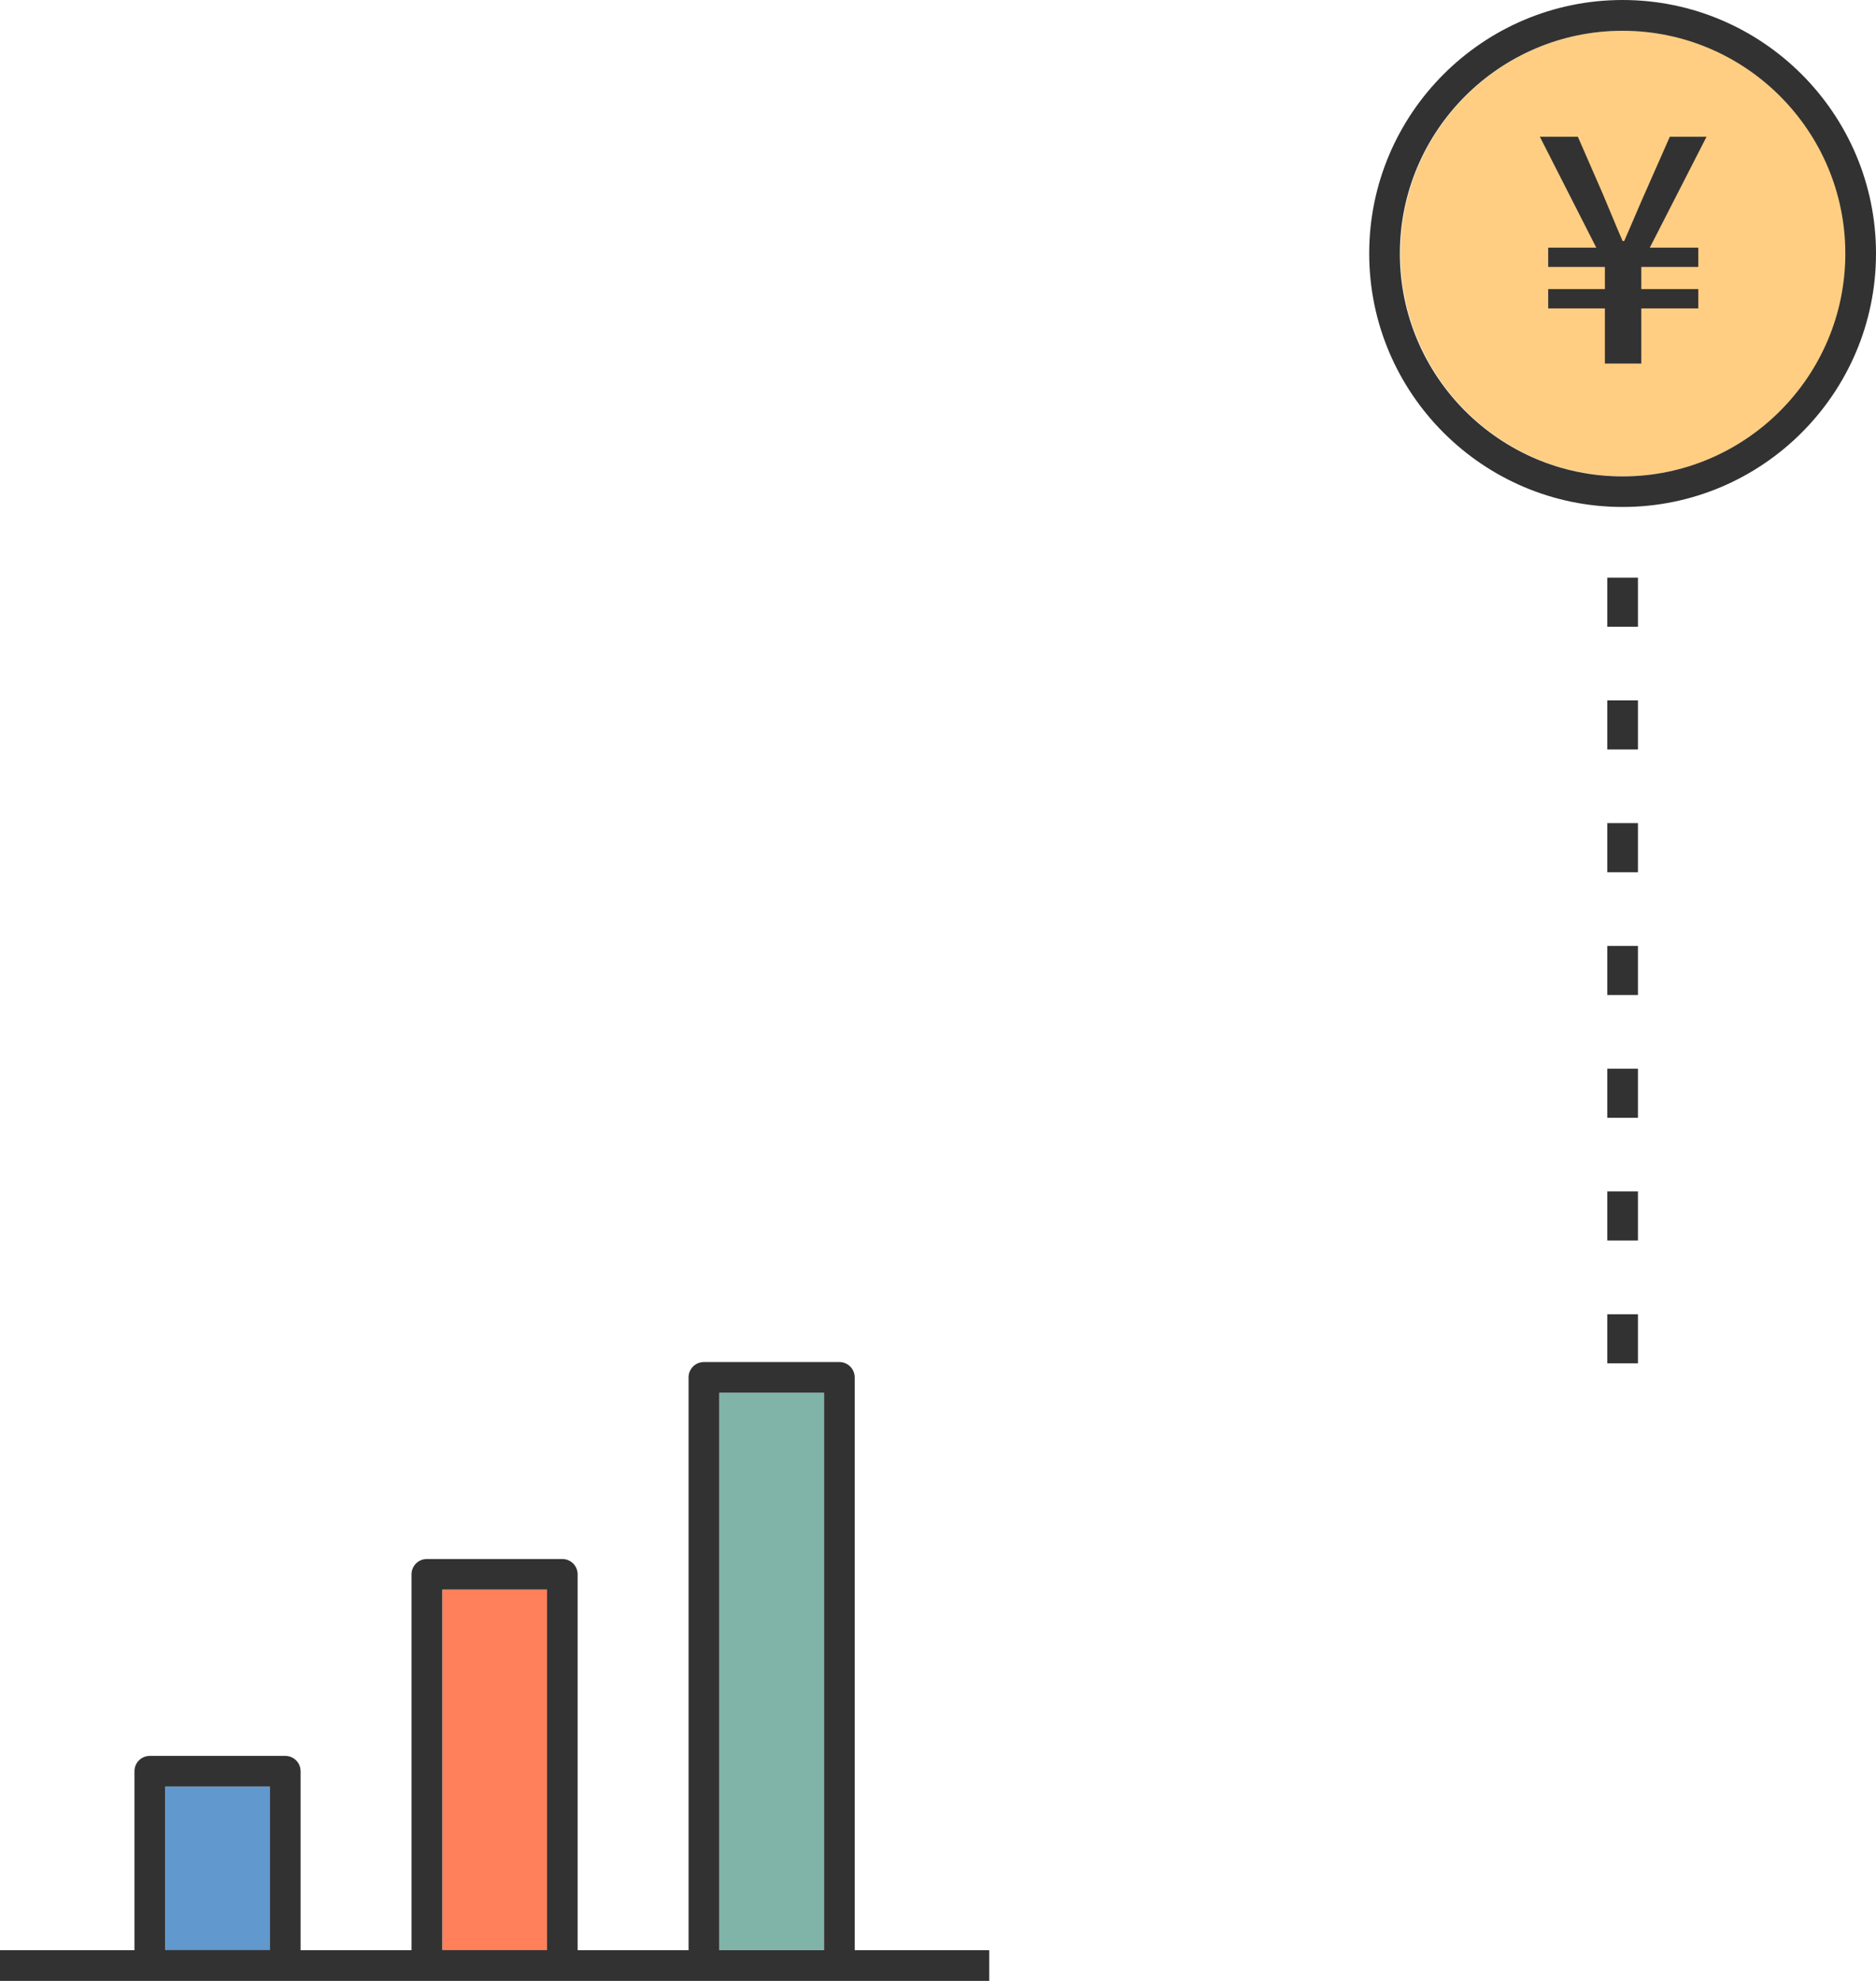
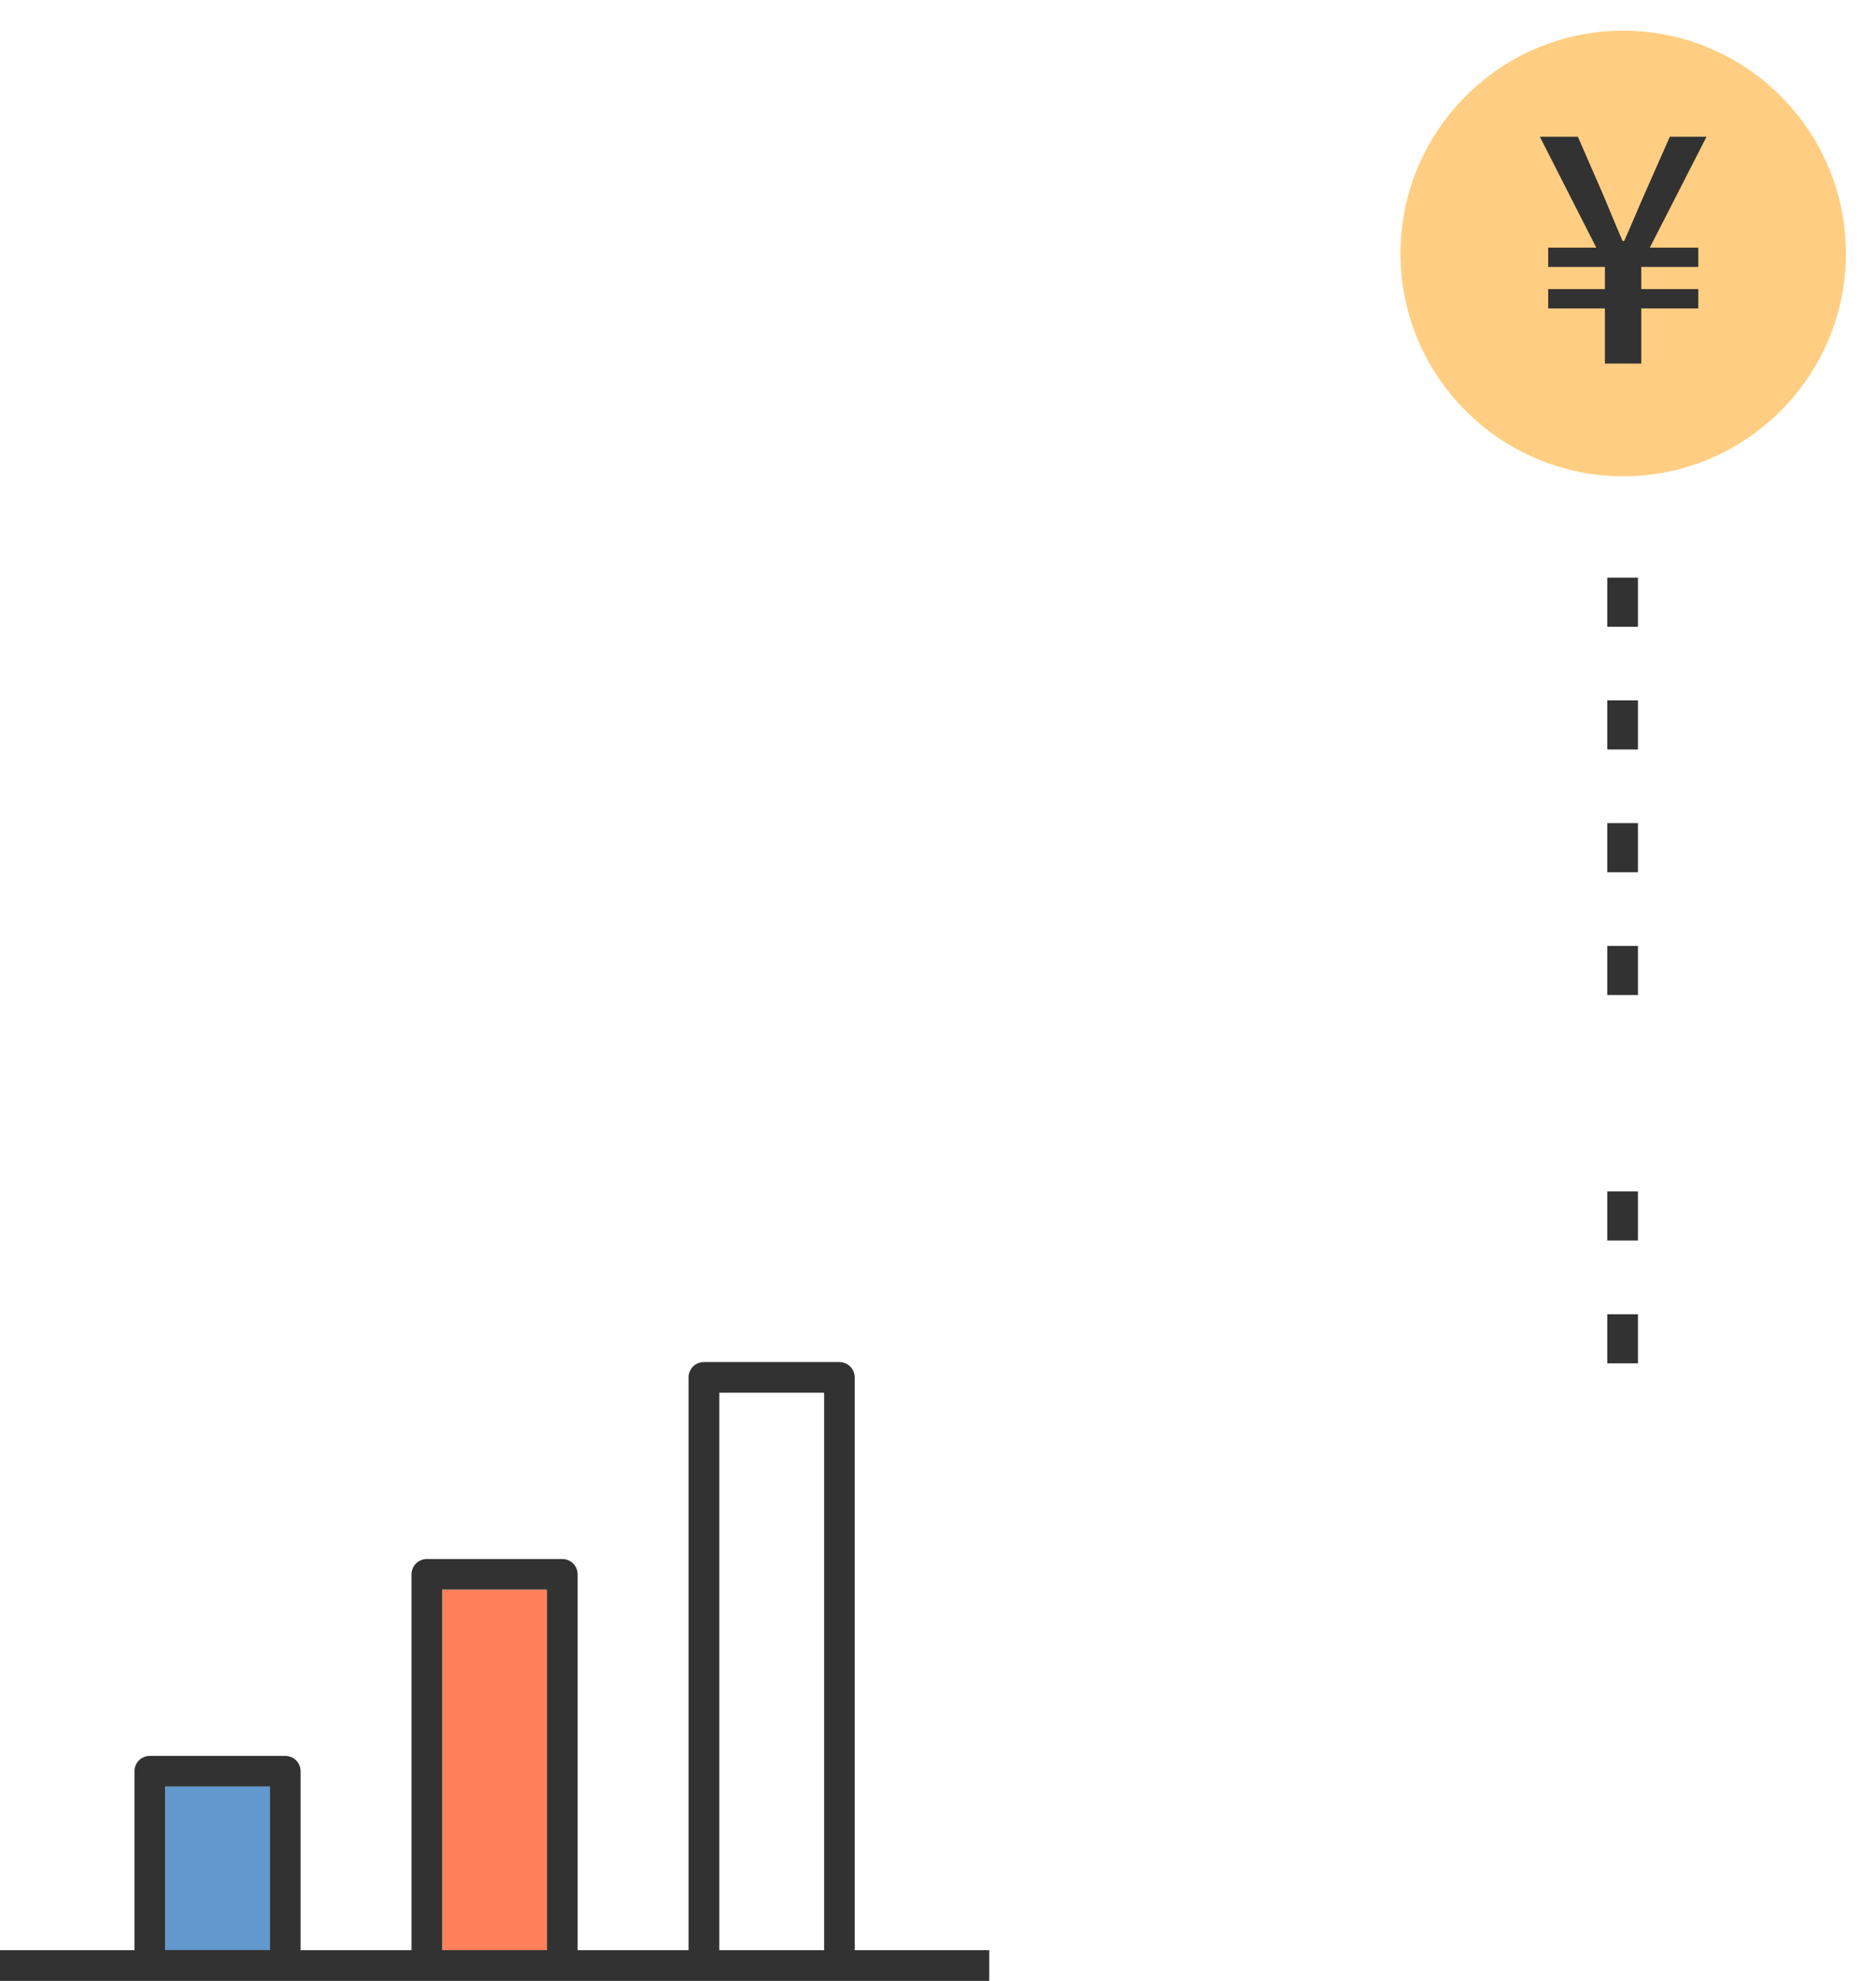
<svg xmlns="http://www.w3.org/2000/svg" id="b" data-name="レイヤー 2" width="189.6" height="200.13" viewBox="0 0 189.6 200.13">
  <g id="c" data-name="イラスト">
    <g>
      <rect x="44.71" y="160.61" width="10.59" height="36.42" style="fill: #ff805a;" />
-       <rect x="72.72" y="140.71" width="10.59" height="56.32" style="fill: #80b4a9;" />
      <rect x="16.71" y="180.5" width="10.59" height="16.53" style="fill: #6198cd;" />
      <path d="m28.84,200.13h71.14v-3.1h-13.6v-57.87c0-.86-.69-1.55-1.55-1.55h-13.69c-.86,0-1.55.69-1.55,1.55v57.87h-11.21v-37.97c0-.86-.69-1.55-1.55-1.55h-13.69c-.86,0-1.55.69-1.55,1.55v37.97h-11.21v-18.08c0-.86-.69-1.55-1.55-1.55h-13.69c-.86,0-1.55.69-1.55,1.55v18.08H0v3.1h28.84Zm43.86-59.42h10.59v56.32h-10.59v-56.32Zm-28,19.89h10.59v36.42h-10.59v-36.42Zm-28,19.89h10.59v16.53h-10.59v-16.53Z" style="fill: #323232;" />
    </g>
    <g>
      <g>
        <path d="m164.05,3.1c-12.41,0-22.51,10.1-22.51,22.51s10.1,22.51,22.51,22.51,22.51-10.1,22.51-22.51-10.1-22.51-22.51-22.51Z" style="fill: #ffce82;" />
        <rect x="162.44" y="132.78" width="3.1" height="4.96" style="fill: #323232;" />
        <rect x="162.44" y="120.37" width="3.1" height="4.96" style="fill: #323232;" />
-         <rect x="162.44" y="107.97" width="3.1" height="4.96" style="fill: #323232;" />
        <rect x="162.44" y="95.57" width="3.1" height="4.96" style="fill: #323232;" />
        <rect x="162.44" y="83.16" width="3.1" height="4.96" style="fill: #323232;" />
        <rect x="162.44" y="70.76" width="3.1" height="4.96" style="fill: #323232;" />
        <rect x="162.44" y="58.36" width="3.1" height="4.96" style="fill: #323232;" />
-         <path d="m163.99,0c-14.12,0-25.61,11.49-25.61,25.61s11.49,25.61,25.61,25.61,25.61-11.49,25.61-25.61S178.11,0,163.99,0Zm0,48.13c-12.41,0-22.51-10.1-22.51-22.51s10.1-22.51,22.51-22.51,22.51,10.1,22.51,22.51-10.1,22.51-22.51,22.51Z" style="fill: #323232;" />
      </g>
      <path d="m162.2,31.16h-5.73v-1.95h5.73v-2.24h-5.73v-1.95h4.86l-5.7-11.2h3.84l2.5,5.73c.67,1.57,1.31,3.17,2.02,4.8h.16c.74-1.66,1.38-3.23,2.08-4.8l2.53-5.73h3.71l-5.73,11.2h4.9v1.95h-5.76v2.24h5.76v1.95h-5.76v5.57h-3.68v-5.57Z" style="fill: #323232;" />
    </g>
  </g>
</svg>